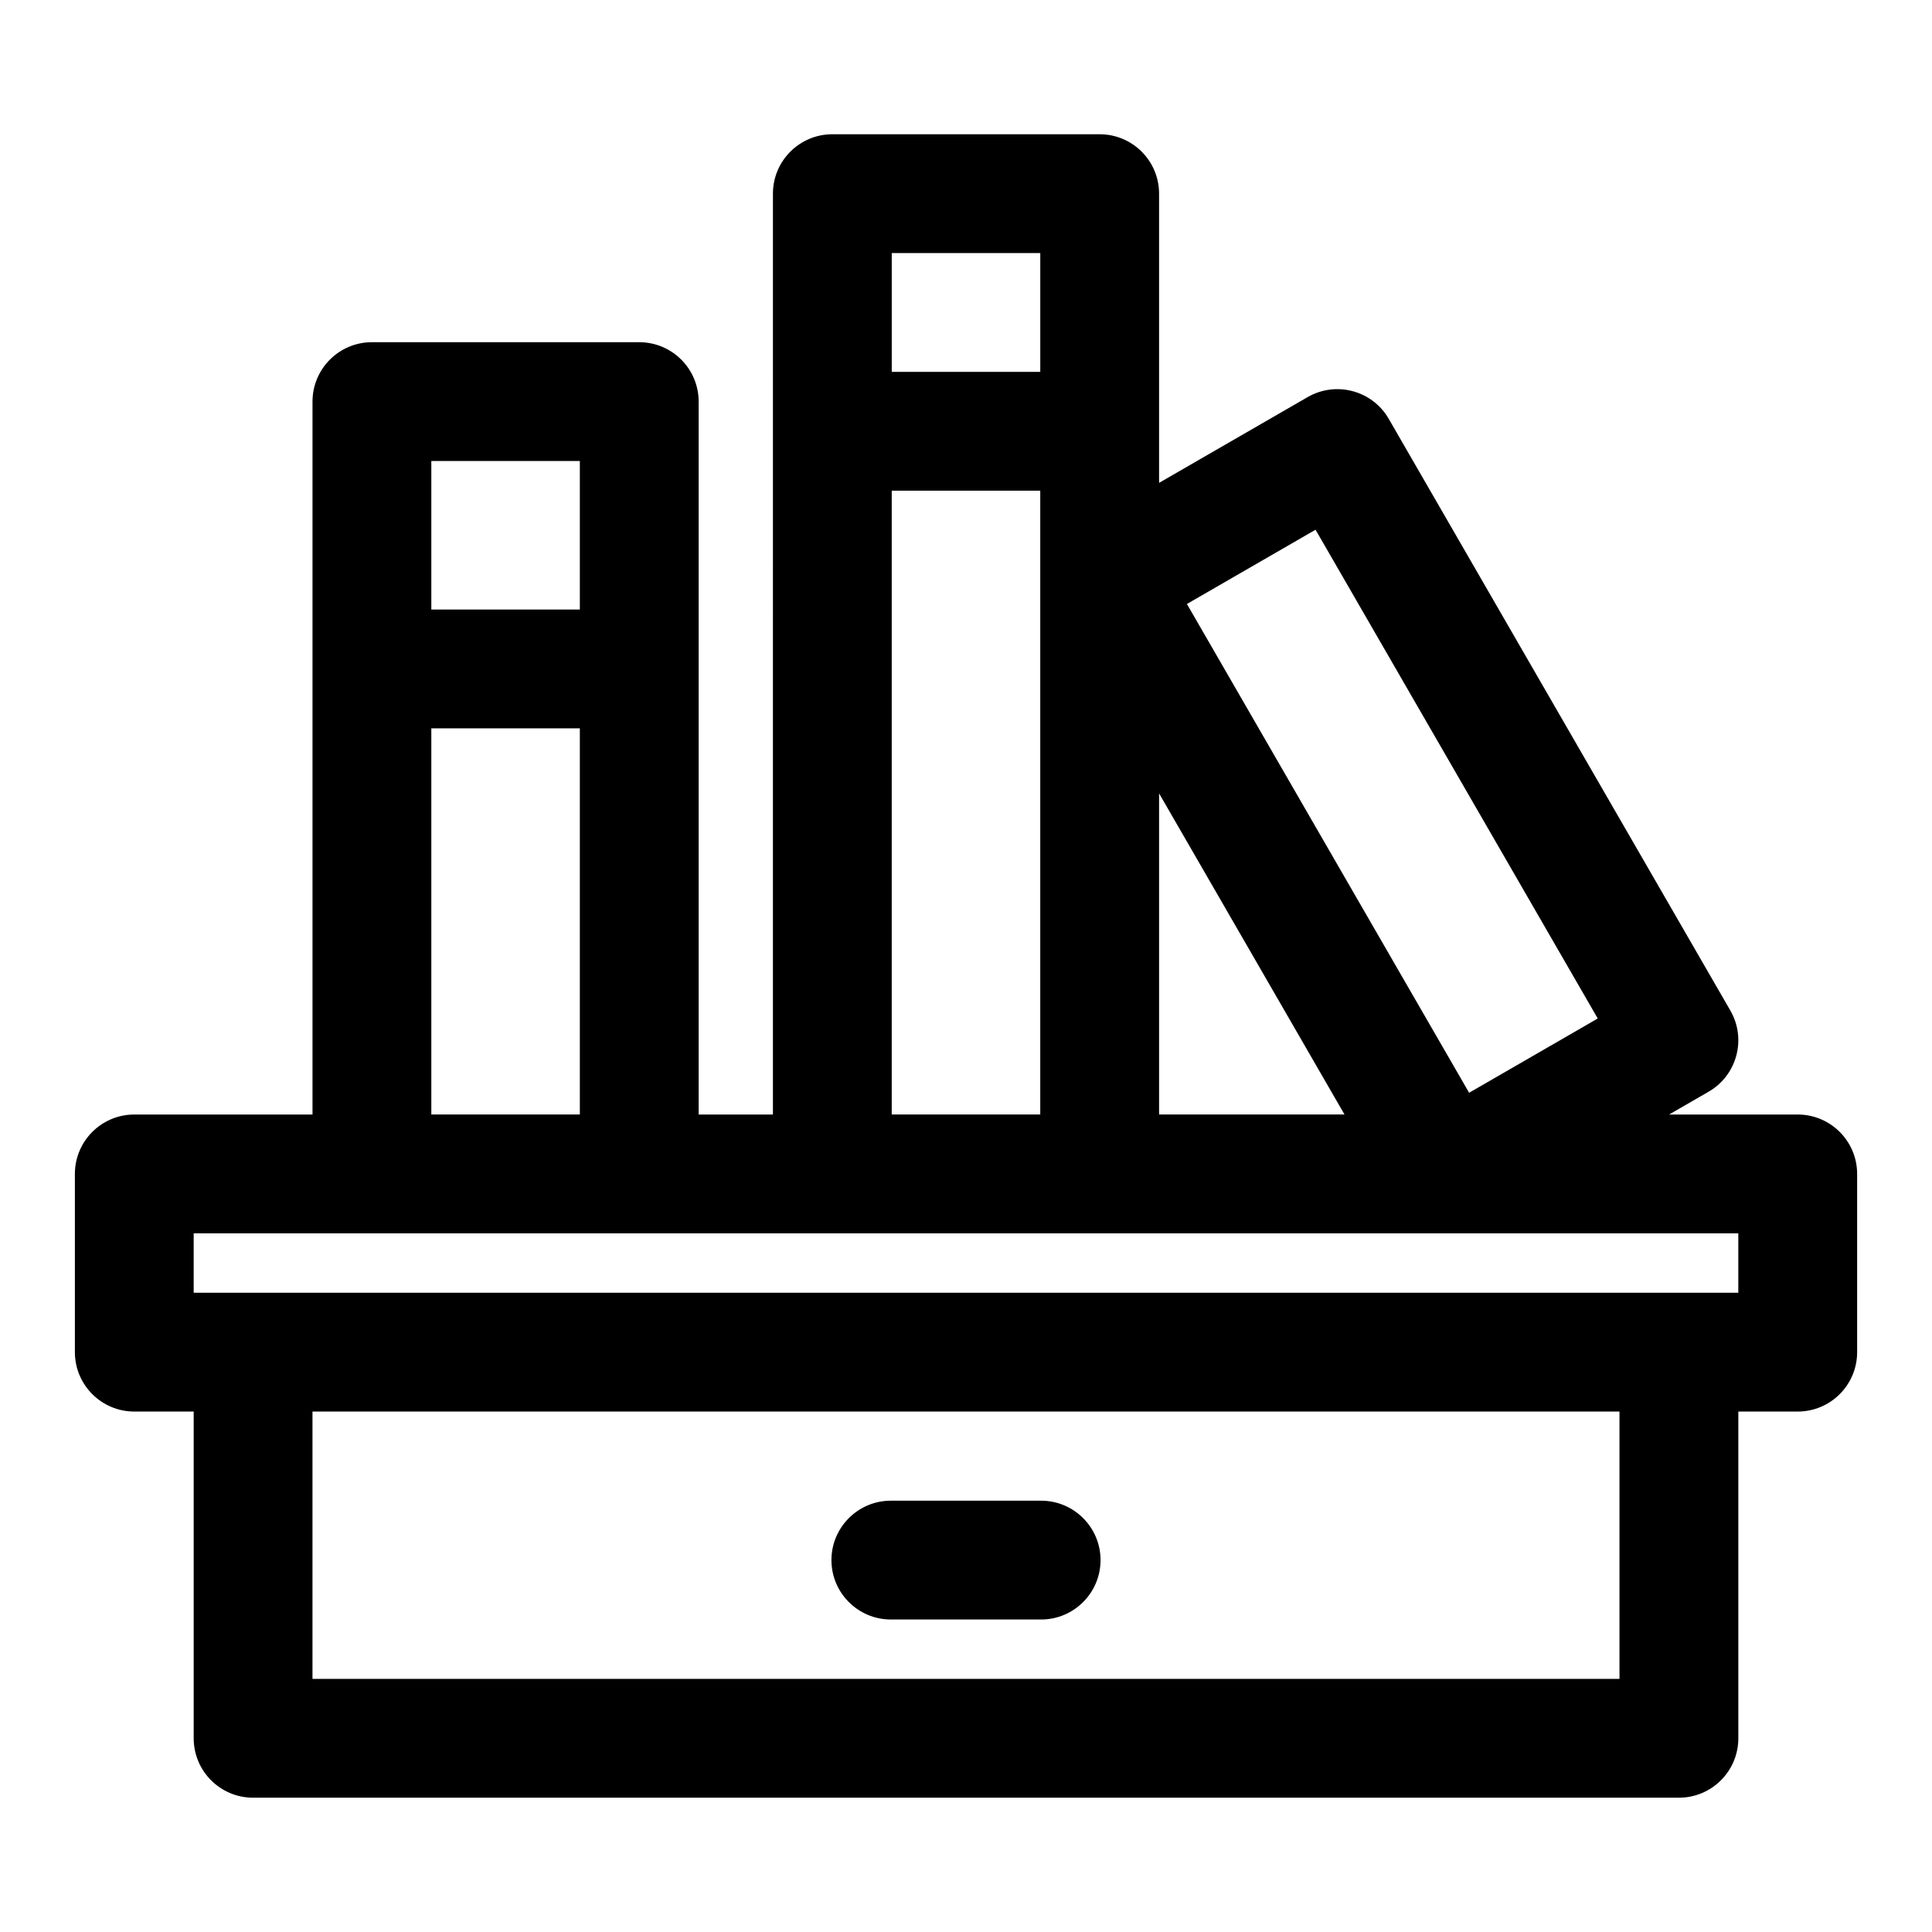
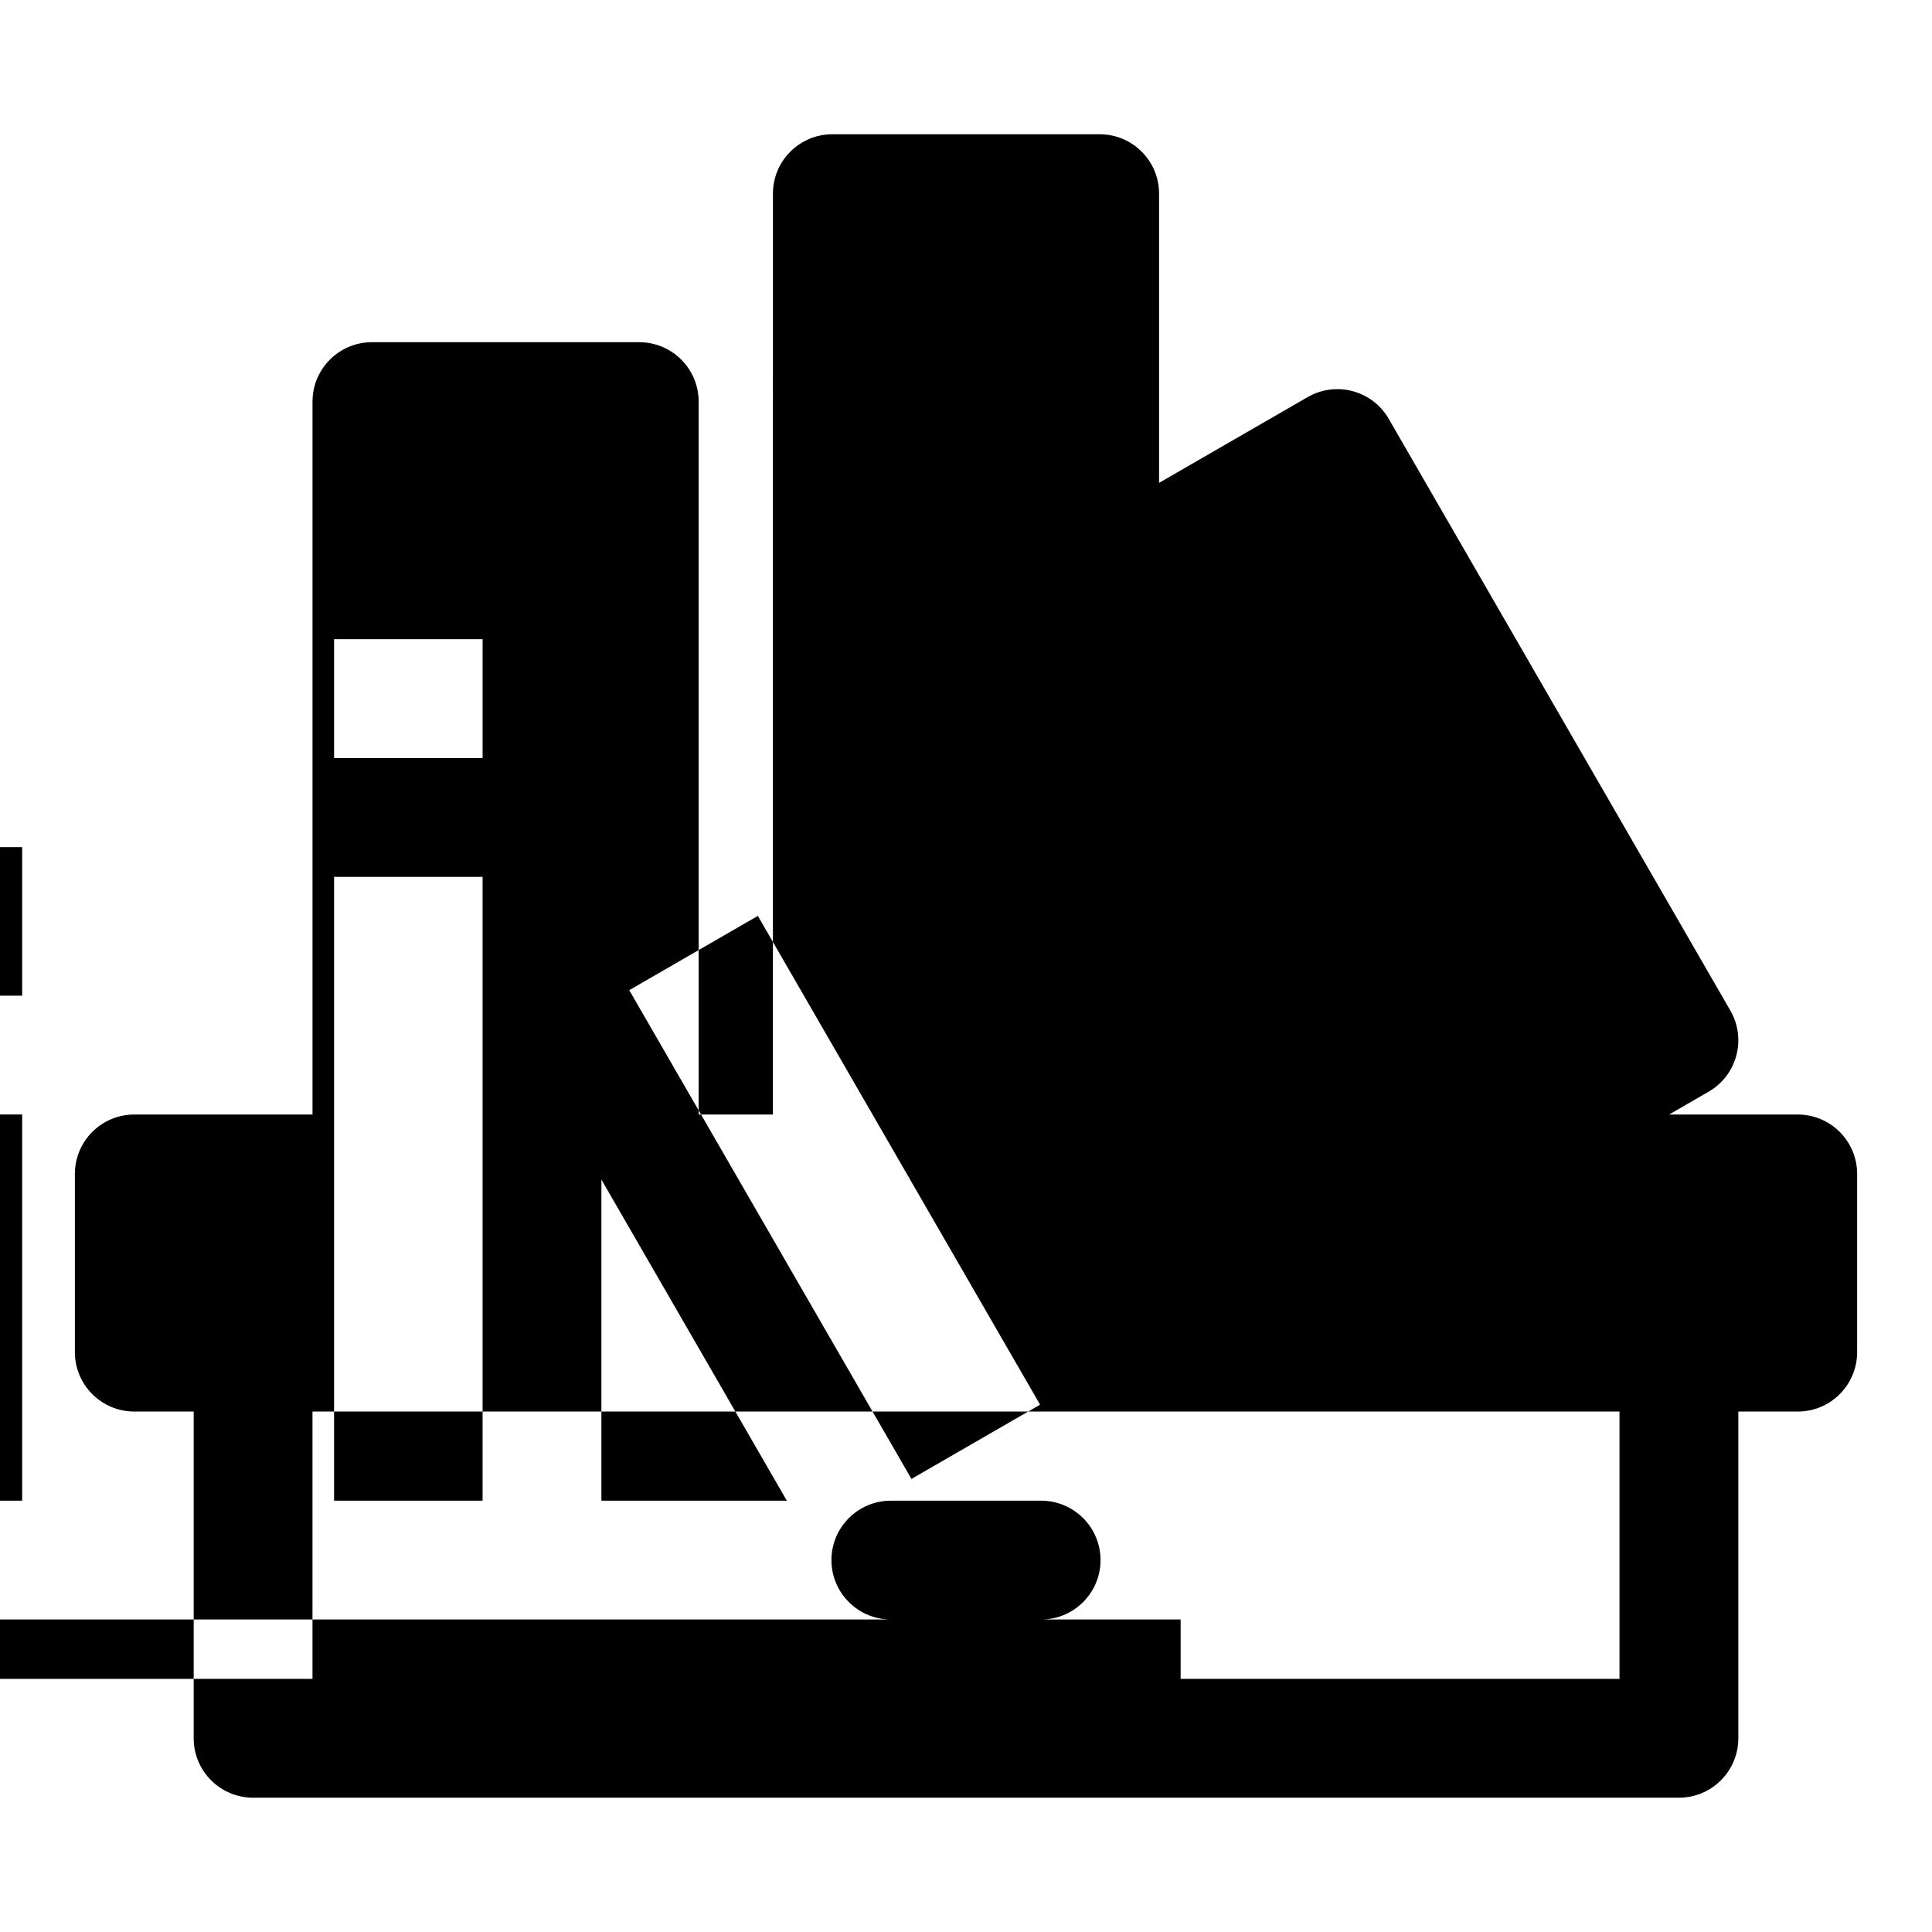
<svg xmlns="http://www.w3.org/2000/svg" fill="#000000" width="800px" height="800px" version="1.1" viewBox="144 144 512 512">
-   <path d="m348.83 439.36h-19.68v-188.93c0-8.691-7.055-15.742-15.742-15.742h-70.848c-8.691 0-15.742 7.055-15.742 15.742v188.93h-47.23c-8.691 0-15.742 7.055-15.742 15.742v47.23c0 8.691 7.055 15.742 15.742 15.742h15.742v86.594c0 8.691 7.055 15.742 15.742 15.742h377.86c8.691 0 15.742-7.055 15.742-15.742v-86.594h15.742c8.691 0 15.742-7.055 15.742-15.742v-47.23c0-8.691-7.055-15.742-15.742-15.742h-34.086l10.469-6.047c7.527-4.344 10.109-13.98 5.762-21.508l-90.527-156.8c-4.344-7.543-13.98-10.109-21.508-5.762l-39.359 22.719v-76.641c0-8.691-7.055-15.742-15.742-15.742h-70.848c-8.691 0-15.742 7.055-15.742 15.742zm224.35 78.719v70.848h-346.37v-70.848zm-193.1 55.105h39.832c8.676 0 15.742-7.055 15.742-15.742 0-8.691-7.07-15.742-15.742-15.742h-39.832c-8.676 0-15.742 7.055-15.742 15.742 0 8.691 7.07 15.742 15.742 15.742zm147.79-102.34h-0.582-331.96v15.742h409.34v-15.742h-76.801zm-76.703-116.59v85.098h49.137zm-70.848-80.215v165.31h39.359v-165.31zm-82.656 62.977v102.34h-39.359v-102.34zm194.97-52.633 74.785 129.53-34.086 19.68-74.785-129.53zm-194.97 21.145h-39.359v-39.359h39.359zm122.02-62.977h-39.359v-31.488h39.359z" fill-rule="evenodd" />
+   <path d="m348.83 439.36h-19.68v-188.93c0-8.691-7.055-15.742-15.742-15.742h-70.848c-8.691 0-15.742 7.055-15.742 15.742v188.93h-47.23c-8.691 0-15.742 7.055-15.742 15.742v47.23c0 8.691 7.055 15.742 15.742 15.742h15.742v86.594c0 8.691 7.055 15.742 15.742 15.742h377.86c8.691 0 15.742-7.055 15.742-15.742v-86.594h15.742c8.691 0 15.742-7.055 15.742-15.742v-47.23c0-8.691-7.055-15.742-15.742-15.742h-34.086l10.469-6.047c7.527-4.344 10.109-13.98 5.762-21.508l-90.527-156.8c-4.344-7.543-13.98-10.109-21.508-5.762l-39.359 22.719v-76.641c0-8.691-7.055-15.742-15.742-15.742h-70.848c-8.691 0-15.742 7.055-15.742 15.742zm224.35 78.719v70.848h-346.37v-70.848zm-193.1 55.105h39.832c8.676 0 15.742-7.055 15.742-15.742 0-8.691-7.07-15.742-15.742-15.742h-39.832c-8.676 0-15.742 7.055-15.742 15.742 0 8.691 7.07 15.742 15.742 15.742zh-0.582-331.96v15.742h409.34v-15.742h-76.801zm-76.703-116.59v85.098h49.137zm-70.848-80.215v165.31h39.359v-165.31zm-82.656 62.977v102.34h-39.359v-102.34zm194.97-52.633 74.785 129.53-34.086 19.68-74.785-129.53zm-194.97 21.145h-39.359v-39.359h39.359zm122.02-62.977h-39.359v-31.488h39.359z" fill-rule="evenodd" />
</svg>